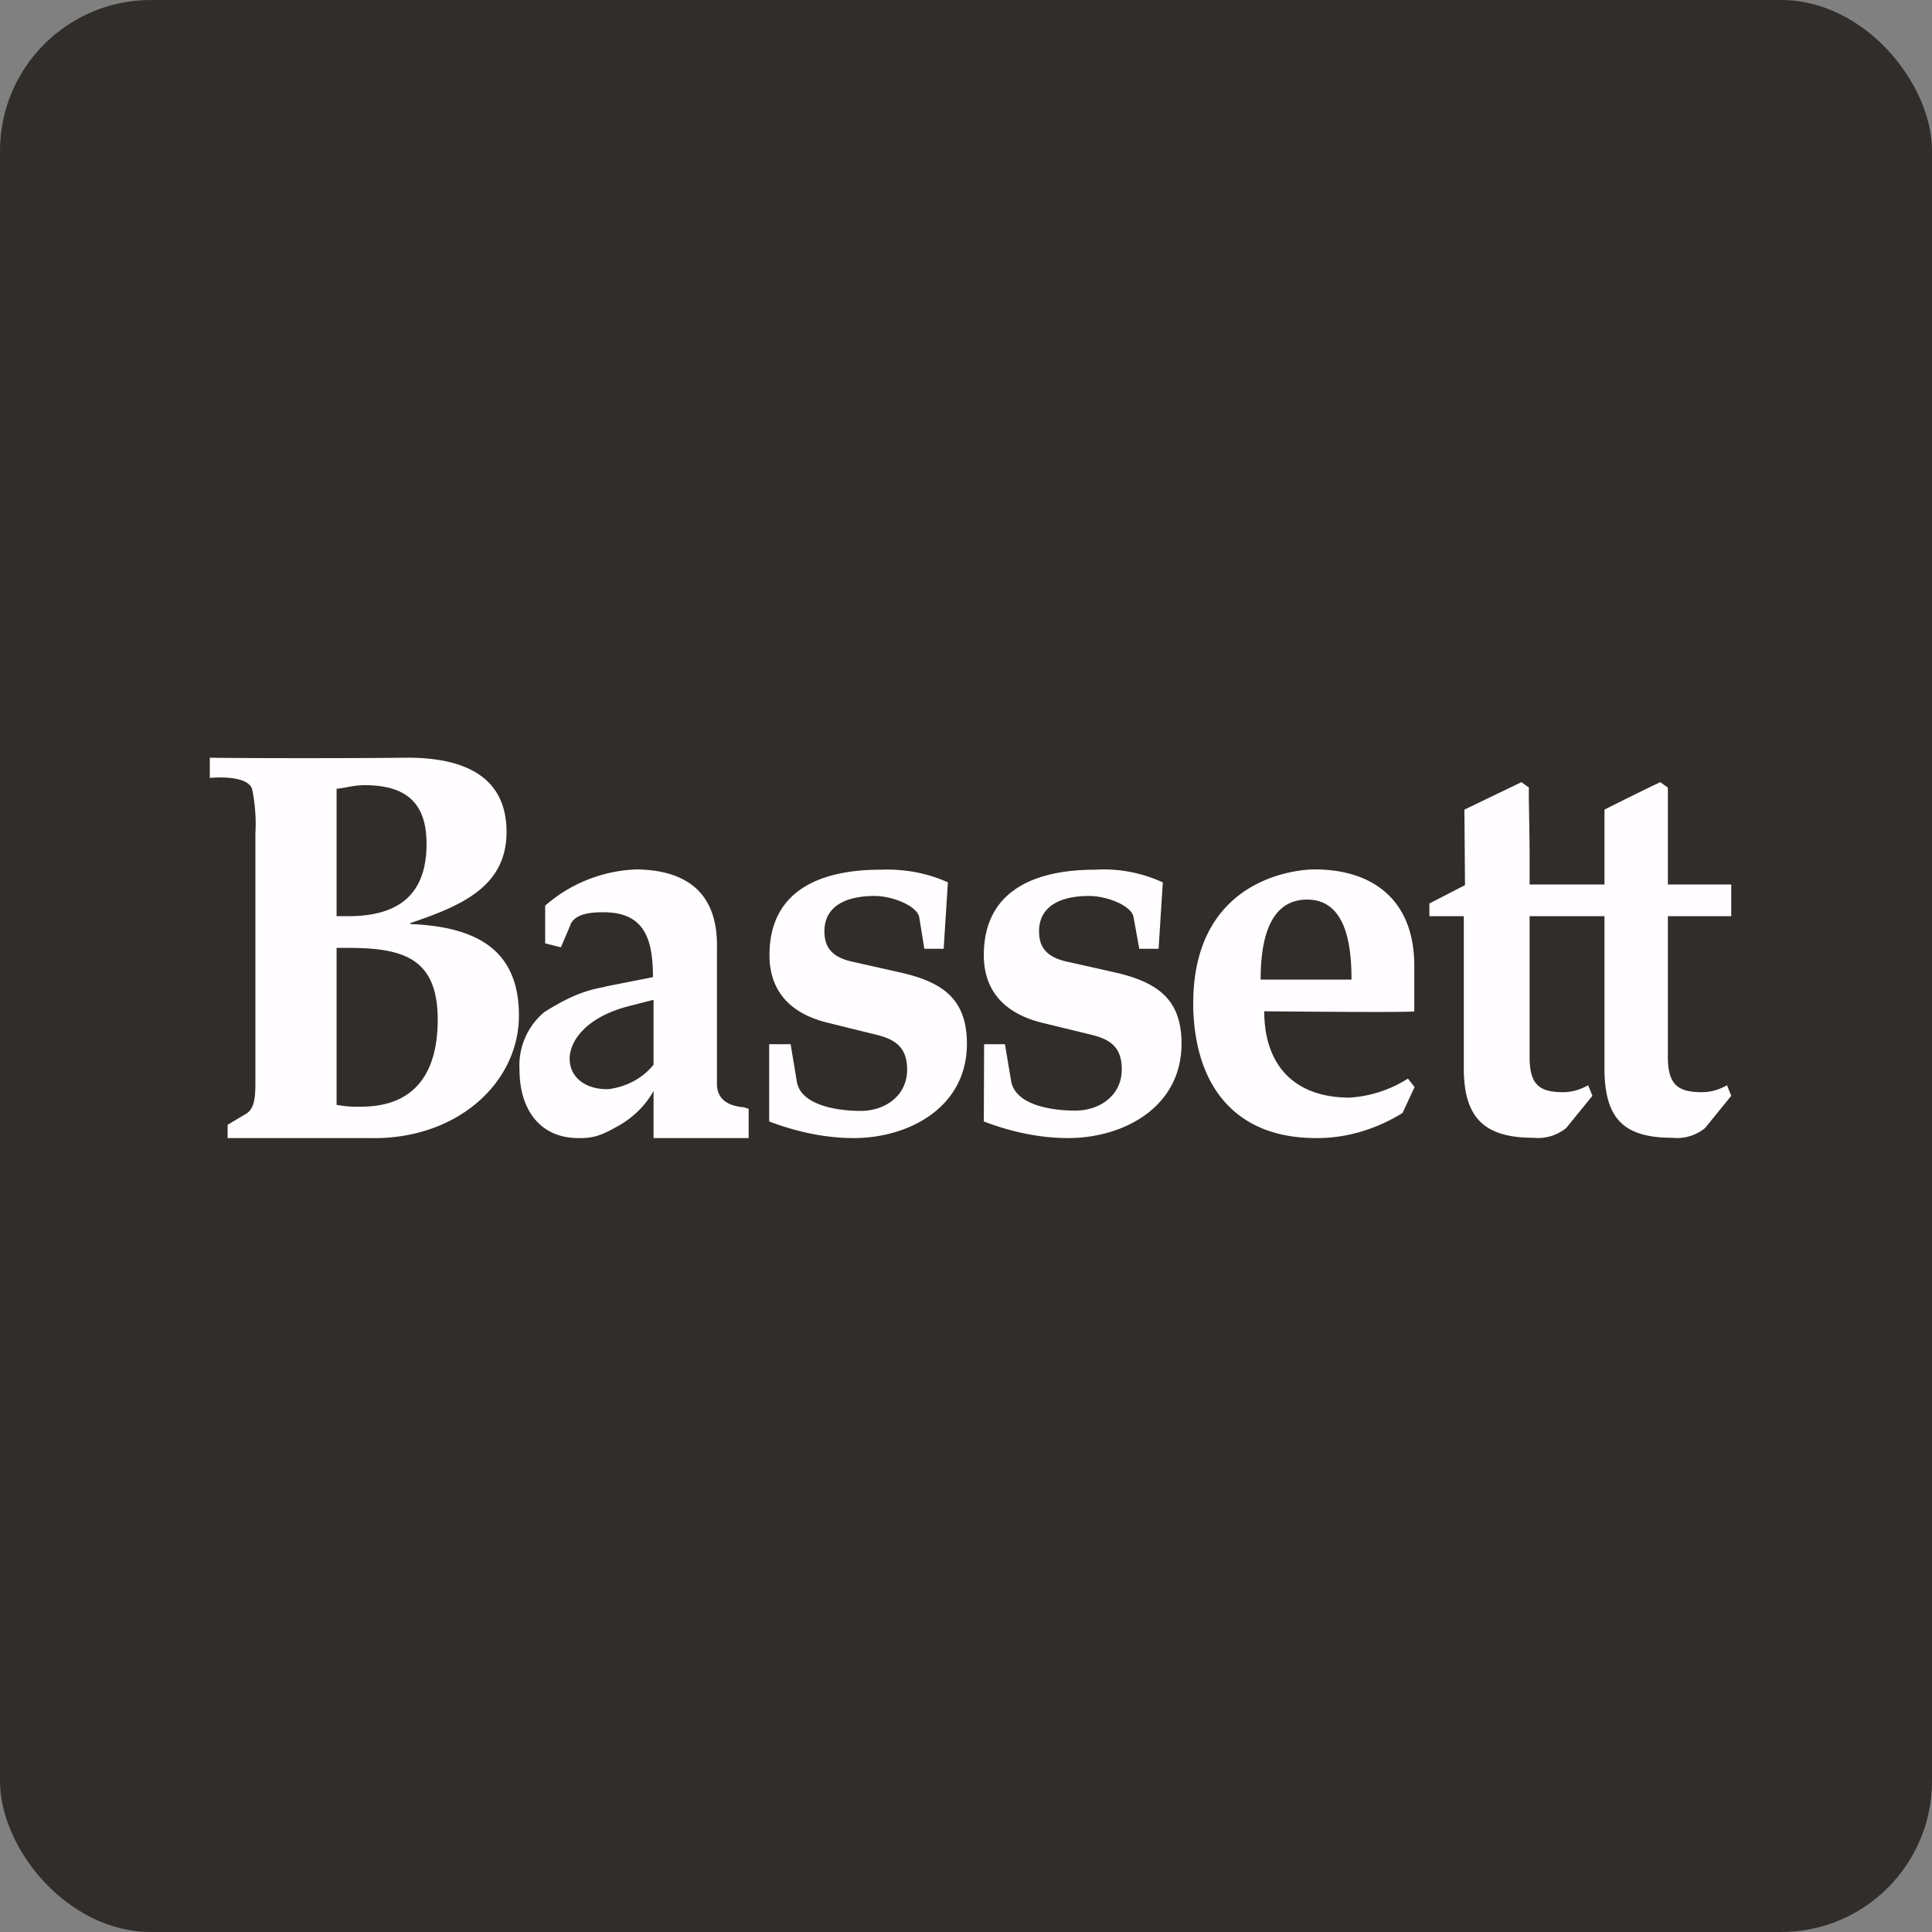
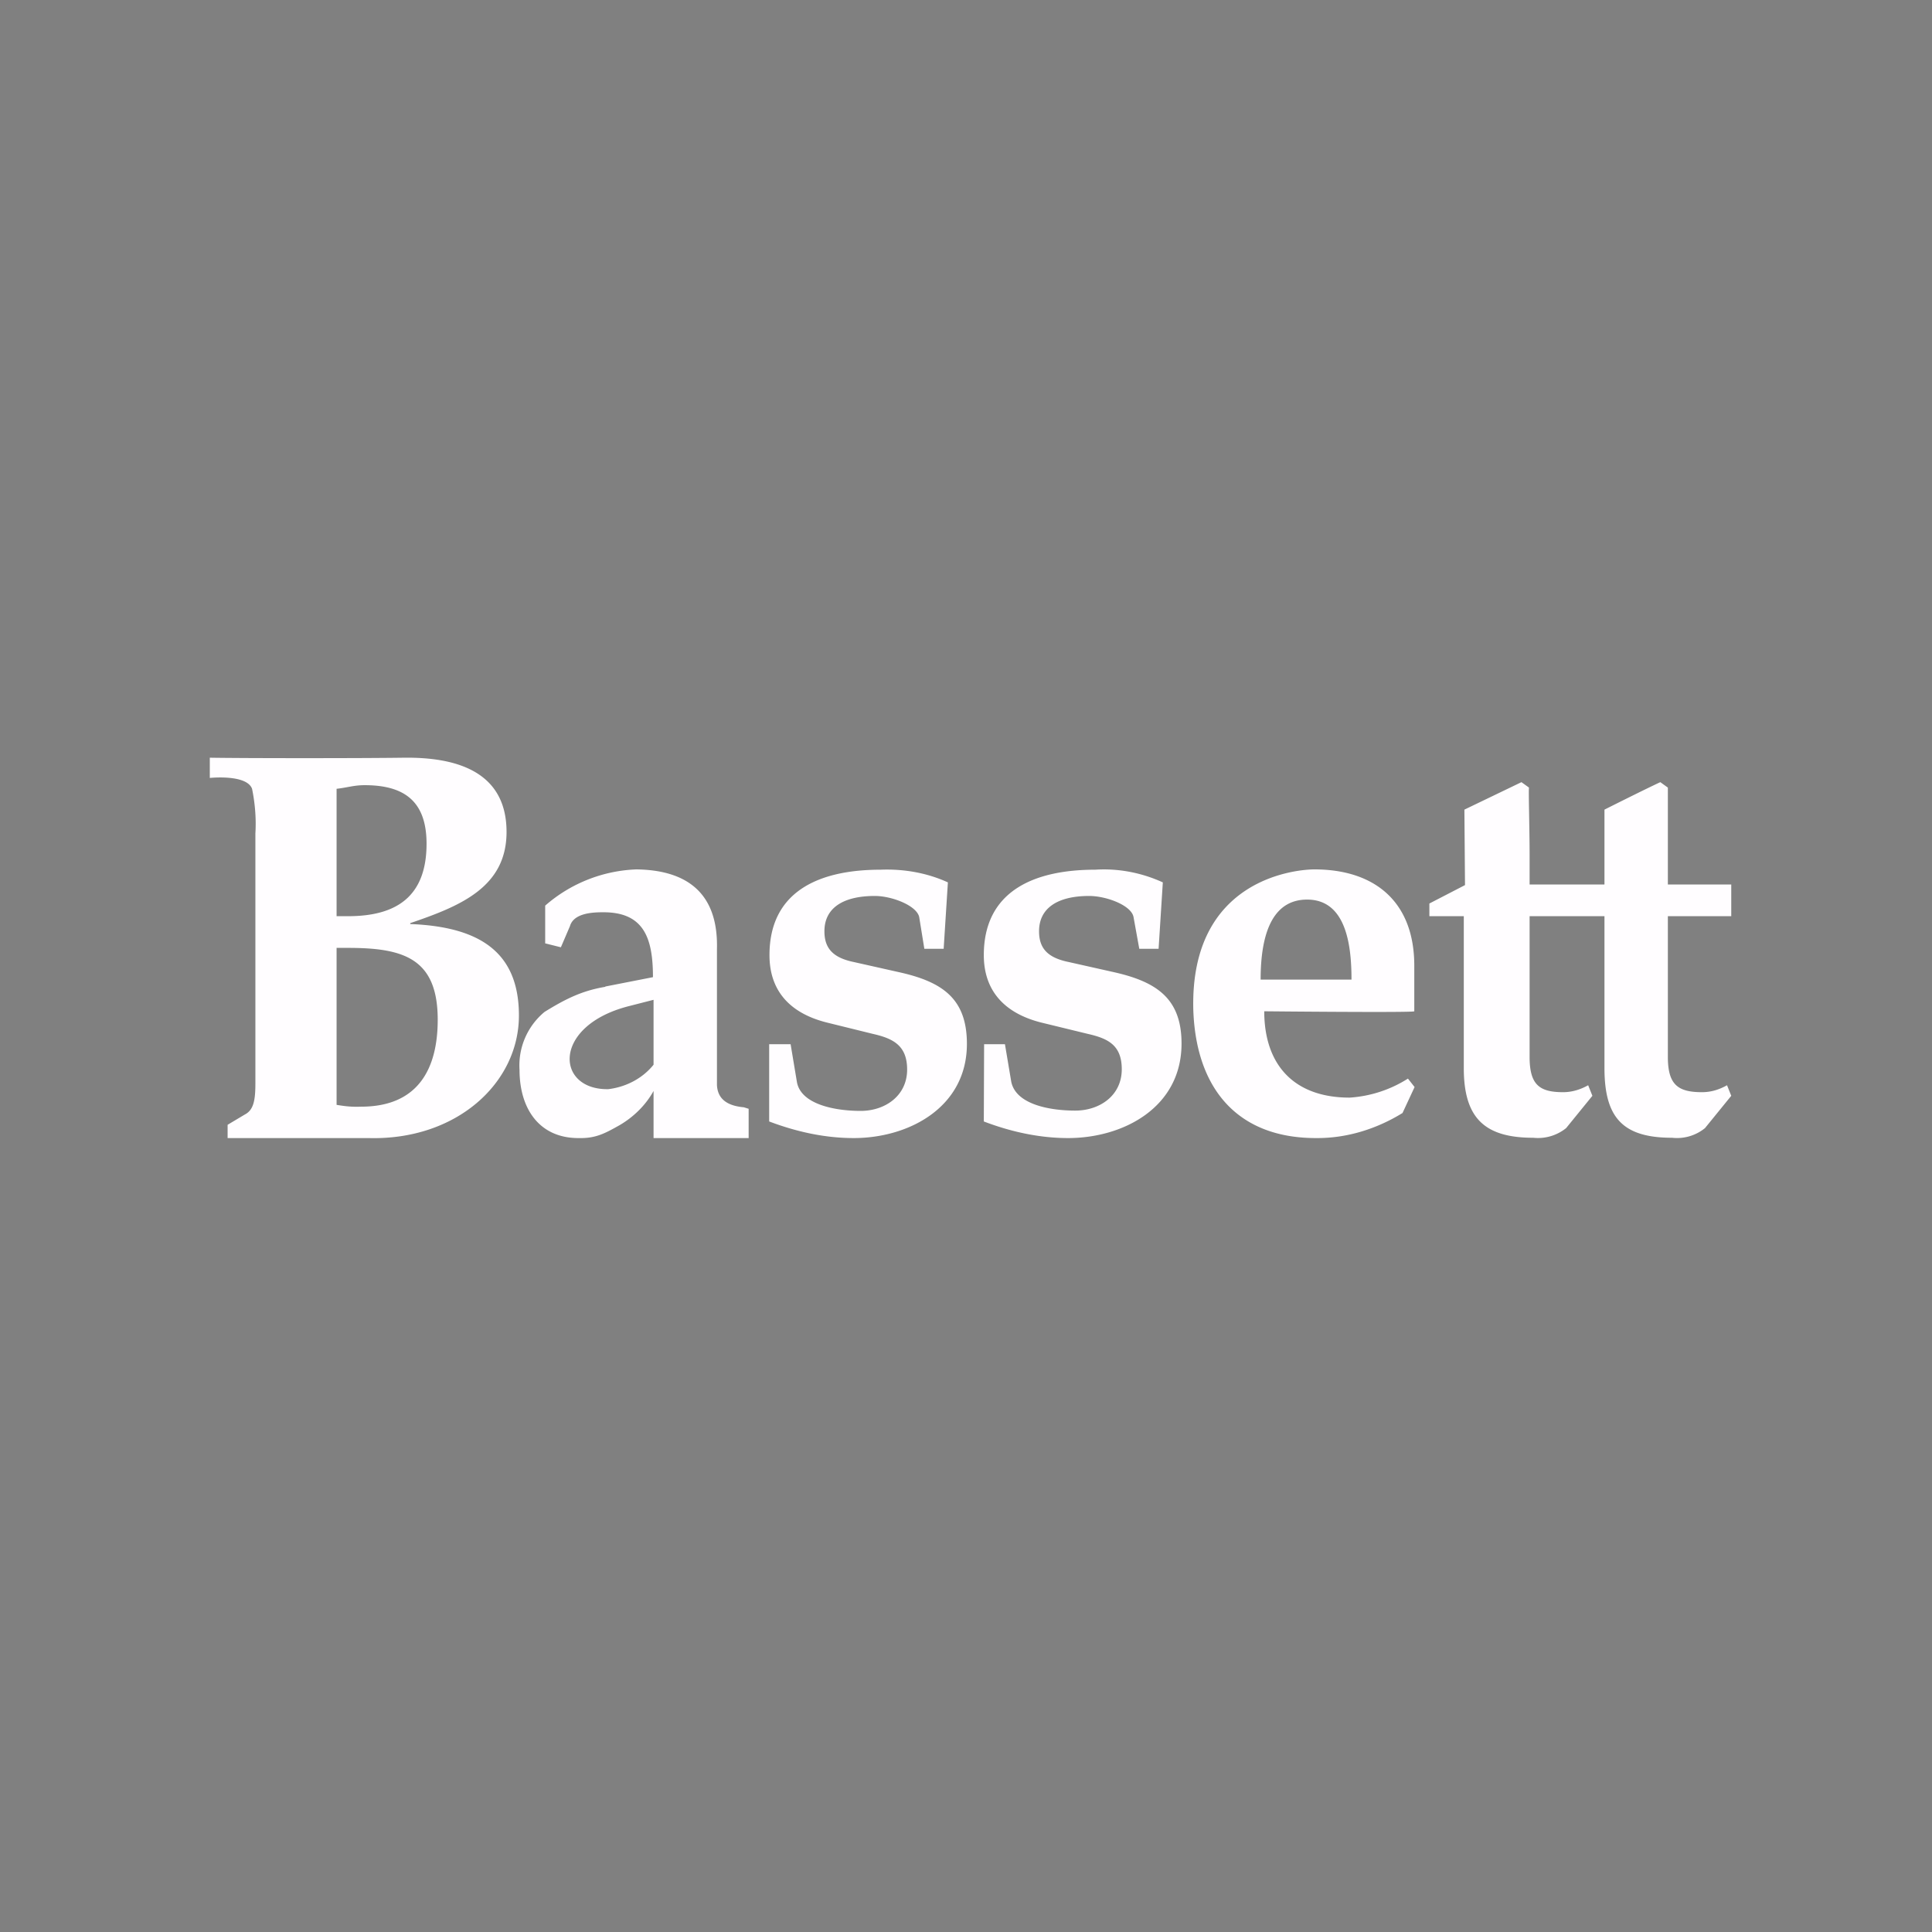
<svg xmlns="http://www.w3.org/2000/svg" width="64" height="64" viewBox="0 0 64 64">
  <rect x="0" y="0" width="64" height="64" fill="#808080" stroke="none" />
-   <rect x="0" y="0" width="64" height="64" rx="5" ry="5" fill="#302d2a" />
-   <path fill="#302d2a" d="M 2.75,2 L 61.55,2 L 61.55,60.80 L 2.75,60.80 L 2.75,2" />
  <path d="M 11.15,31.40 L 11.53,31.40 C 13.36,31.40 14.50,31.74 14.50,33.78 C 14.50,35.38 13.87,36.66 11.96,36.66 C 11.64,36.67 11.46,36.65 11.15,36.60 L 11.15,31.40 M 11.15,26.13 C 11.51,26.09 11.72,26.01 12.08,26.01 C 13.39,26.01 14.13,26.54 14.13,27.95 C 14.13,29.71 13.12,30.35 11.53,30.35 L 11.15,30.35 L 11.15,26.13 M 8.35,26.13 C 8.45,26.62 8.49,27.12 8.46,27.61 L 8.46,35.89 C 8.46,36.45 8.40,36.77 8.11,36.92 L 7.54,37.26 L 7.54,37.70 L 12.21,37.70 C 15.13,37.78 17.19,35.87 17.19,33.64 C 17.19,31.54 15.89,30.70 13.59,30.61 L 13.59,30.58 C 15.23,30.02 16.78,29.40 16.78,27.56 C 16.78,25.50 15.02,25.08 13.38,25.10 C 11.99,25.12 8.13,25.12 6.95,25.10 L 6.95,25.77 C 6.95,25.77 8.17,25.64 8.35,26.13 L 8.35,26.13 M 20.05,32.69 C 19.27,32.82 18.72,33.10 18.04,33.52 A 2.30,2.30 0 0,0 17.21,35.44 C 17.21,36.73 17.87,37.72 19.20,37.70 C 19.74,37.71 20.05,37.54 20.53,37.27 C 20.99,37 21.39,36.61 21.65,36.14 L 21.65,37.70 L 24.80,37.70 L 24.80,36.73 L 24.64,36.68 C 24.07,36.63 23.77,36.39 23.75,35.94 L 23.75,31.44 C 23.80,29.50 22.66,28.82 21.08,28.80 A 4.86,4.86 0 0,0 18.06,30 L 18.06,31.25 L 18.58,31.38 L 18.88,30.68 C 19.01,30.23 19.68,30.22 19.99,30.22 C 21.34,30.22 21.63,31.09 21.63,32.37 L 20.05,32.68 L 20.05,32.69 M 21.65,35.27 C 21.28,35.73 20.73,36.01 20.15,36.08 C 18.40,36.11 18.28,33.98 20.83,33.33 L 21.65,33.12 L 21.65,35.27 M 31.26,31.43 L 31.40,29.23 C 30.70,28.91 29.93,28.78 29.17,28.81 C 27.08,28.81 25.49,29.56 25.49,31.64 C 25.49,32.78 26.12,33.55 27.38,33.87 L 28.92,34.25 C 29.58,34.40 30.05,34.63 30.05,35.43 C 30.05,36.30 29.32,36.80 28.51,36.80 C 27.67,36.80 26.54,36.59 26.40,35.85 L 26.19,34.59 L 25.48,34.59 L 25.48,37.15 C 26.38,37.49 27.32,37.70 28.28,37.70 C 30.11,37.70 32.03,36.68 32.03,34.58 C 32.03,33.08 31.22,32.52 29.76,32.20 L 28.29,31.87 C 27.61,31.73 27.31,31.43 27.31,30.85 C 27.31,30.07 27.94,29.68 28.98,29.68 C 29.55,29.68 30.37,30 30.45,30.38 L 30.62,31.43 L 31.26,31.43 L 31.26,31.43 M 46.85,33.50 L 46.85,31.99 C 46.85,29.87 45.54,28.80 43.54,28.80 C 43.01,28.80 39.41,29.06 39.53,33.46 C 39.62,36.06 40.99,37.70 43.59,37.70 C 44.61,37.71 45.60,37.40 46.46,36.87 L 46.86,36.01 L 46.64,35.73 A 4.09,4.09 0 0,1 44.71,36.36 C 42.85,36.36 41.88,35.26 41.88,33.50 C 41.88,33.50 46.85,33.55 46.85,33.50 M 43.30,29.80 C 44.62,29.80 44.77,31.38 44.77,32.45 L 41.76,32.45 C 41.76,30.73 42.26,29.80 43.30,29.80 M 38.38,31.43 L 38.52,29.23 C 37.82,28.91 37.05,28.76 36.28,28.81 C 34.19,28.81 32.59,29.56 32.59,31.64 C 32.59,32.78 33.23,33.55 34.48,33.87 L 36.04,34.25 C 36.70,34.40 37.16,34.62 37.16,35.42 C 37.16,36.30 36.42,36.79 35.62,36.79 C 34.78,36.79 33.66,36.59 33.50,35.84 L 33.29,34.59 L 32.60,34.59 L 32.59,37.15 C 33.48,37.49 34.43,37.70 35.38,37.70 C 37.22,37.70 39.14,36.68 39.14,34.57 C 39.14,33.08 38.32,32.52 36.88,32.20 L 35.41,31.87 C 34.72,31.73 34.42,31.43 34.42,30.85 C 34.42,30.07 35.05,29.68 36.08,29.68 C 36.65,29.68 37.48,29.99 37.55,30.38 L 37.74,31.43 L 38.38,31.43 L 38.38,31.43 M 48.49,35.38 C 48.49,37.02 49.16,37.69 50.79,37.69 A 1.49,1.49 0 0,0 51.88,37.37 L 52.75,36.30 L 52.61,35.95 C 52.36,36.09 52.08,36.18 51.78,36.18 C 50.99,36.18 50.67,35.93 50.67,35.01 L 50.67,30.35 L 53.15,30.35 L 53.15,29.30 L 50.67,29.30 L 50.67,28.31 C 50.67,27.47 50.63,26.16 50.65,26.09 L 50.40,25.91 L 48.51,26.82 L 48.53,29.32 L 47.35,29.93 L 47.35,30.35 L 48.49,30.35 L 48.49,35.39 L 48.49,35.38 M 53.15,35.38 C 53.15,37.02 53.75,37.69 55.39,37.69 A 1.47,1.47 0 0,0 56.48,37.37 L 57.35,36.30 L 57.21,35.95 C 56.96,36.09 56.69,36.18 56.38,36.18 C 55.58,36.18 55.25,35.93 55.25,35.01 L 55.25,30.35 L 57.35,30.35 L 57.35,29.30 L 55.25,29.30 L 55.25,26.09 L 55,25.91 C 54.46,26.16 53.15,26.82 53.15,26.82 L 53.15,35.39 L 53.15,35.38" fill="#fffdff" />
</svg>